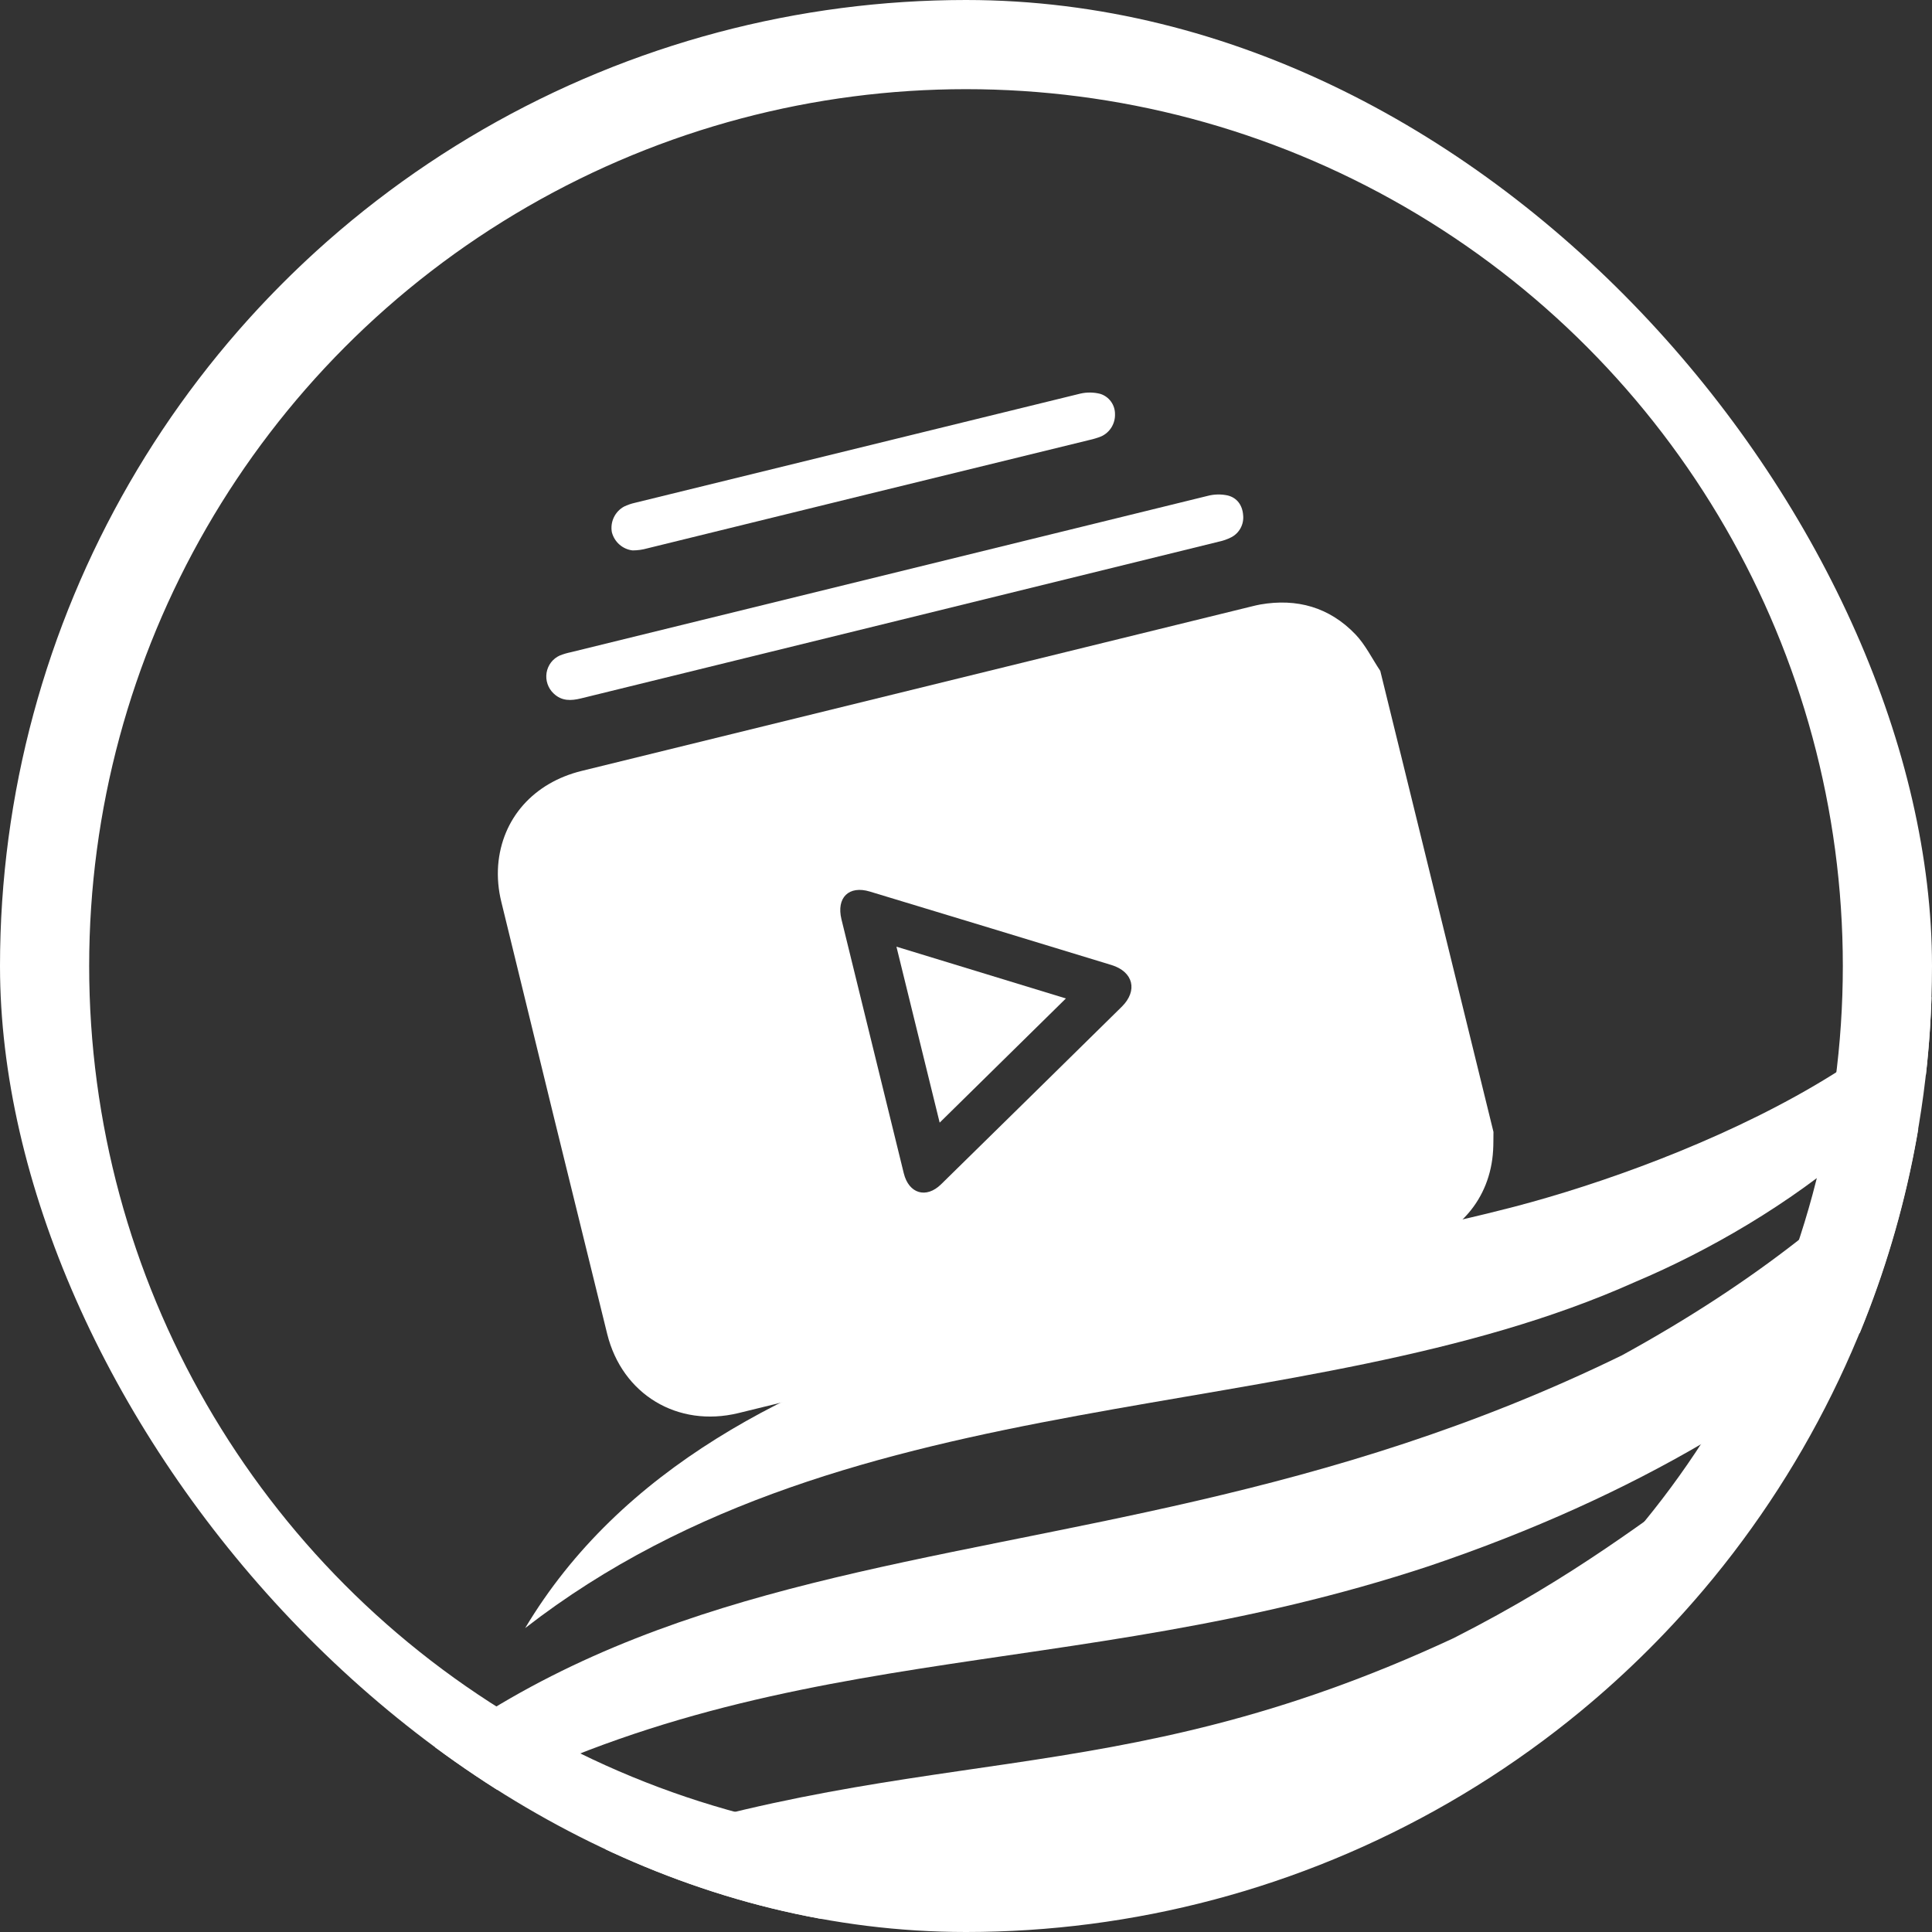
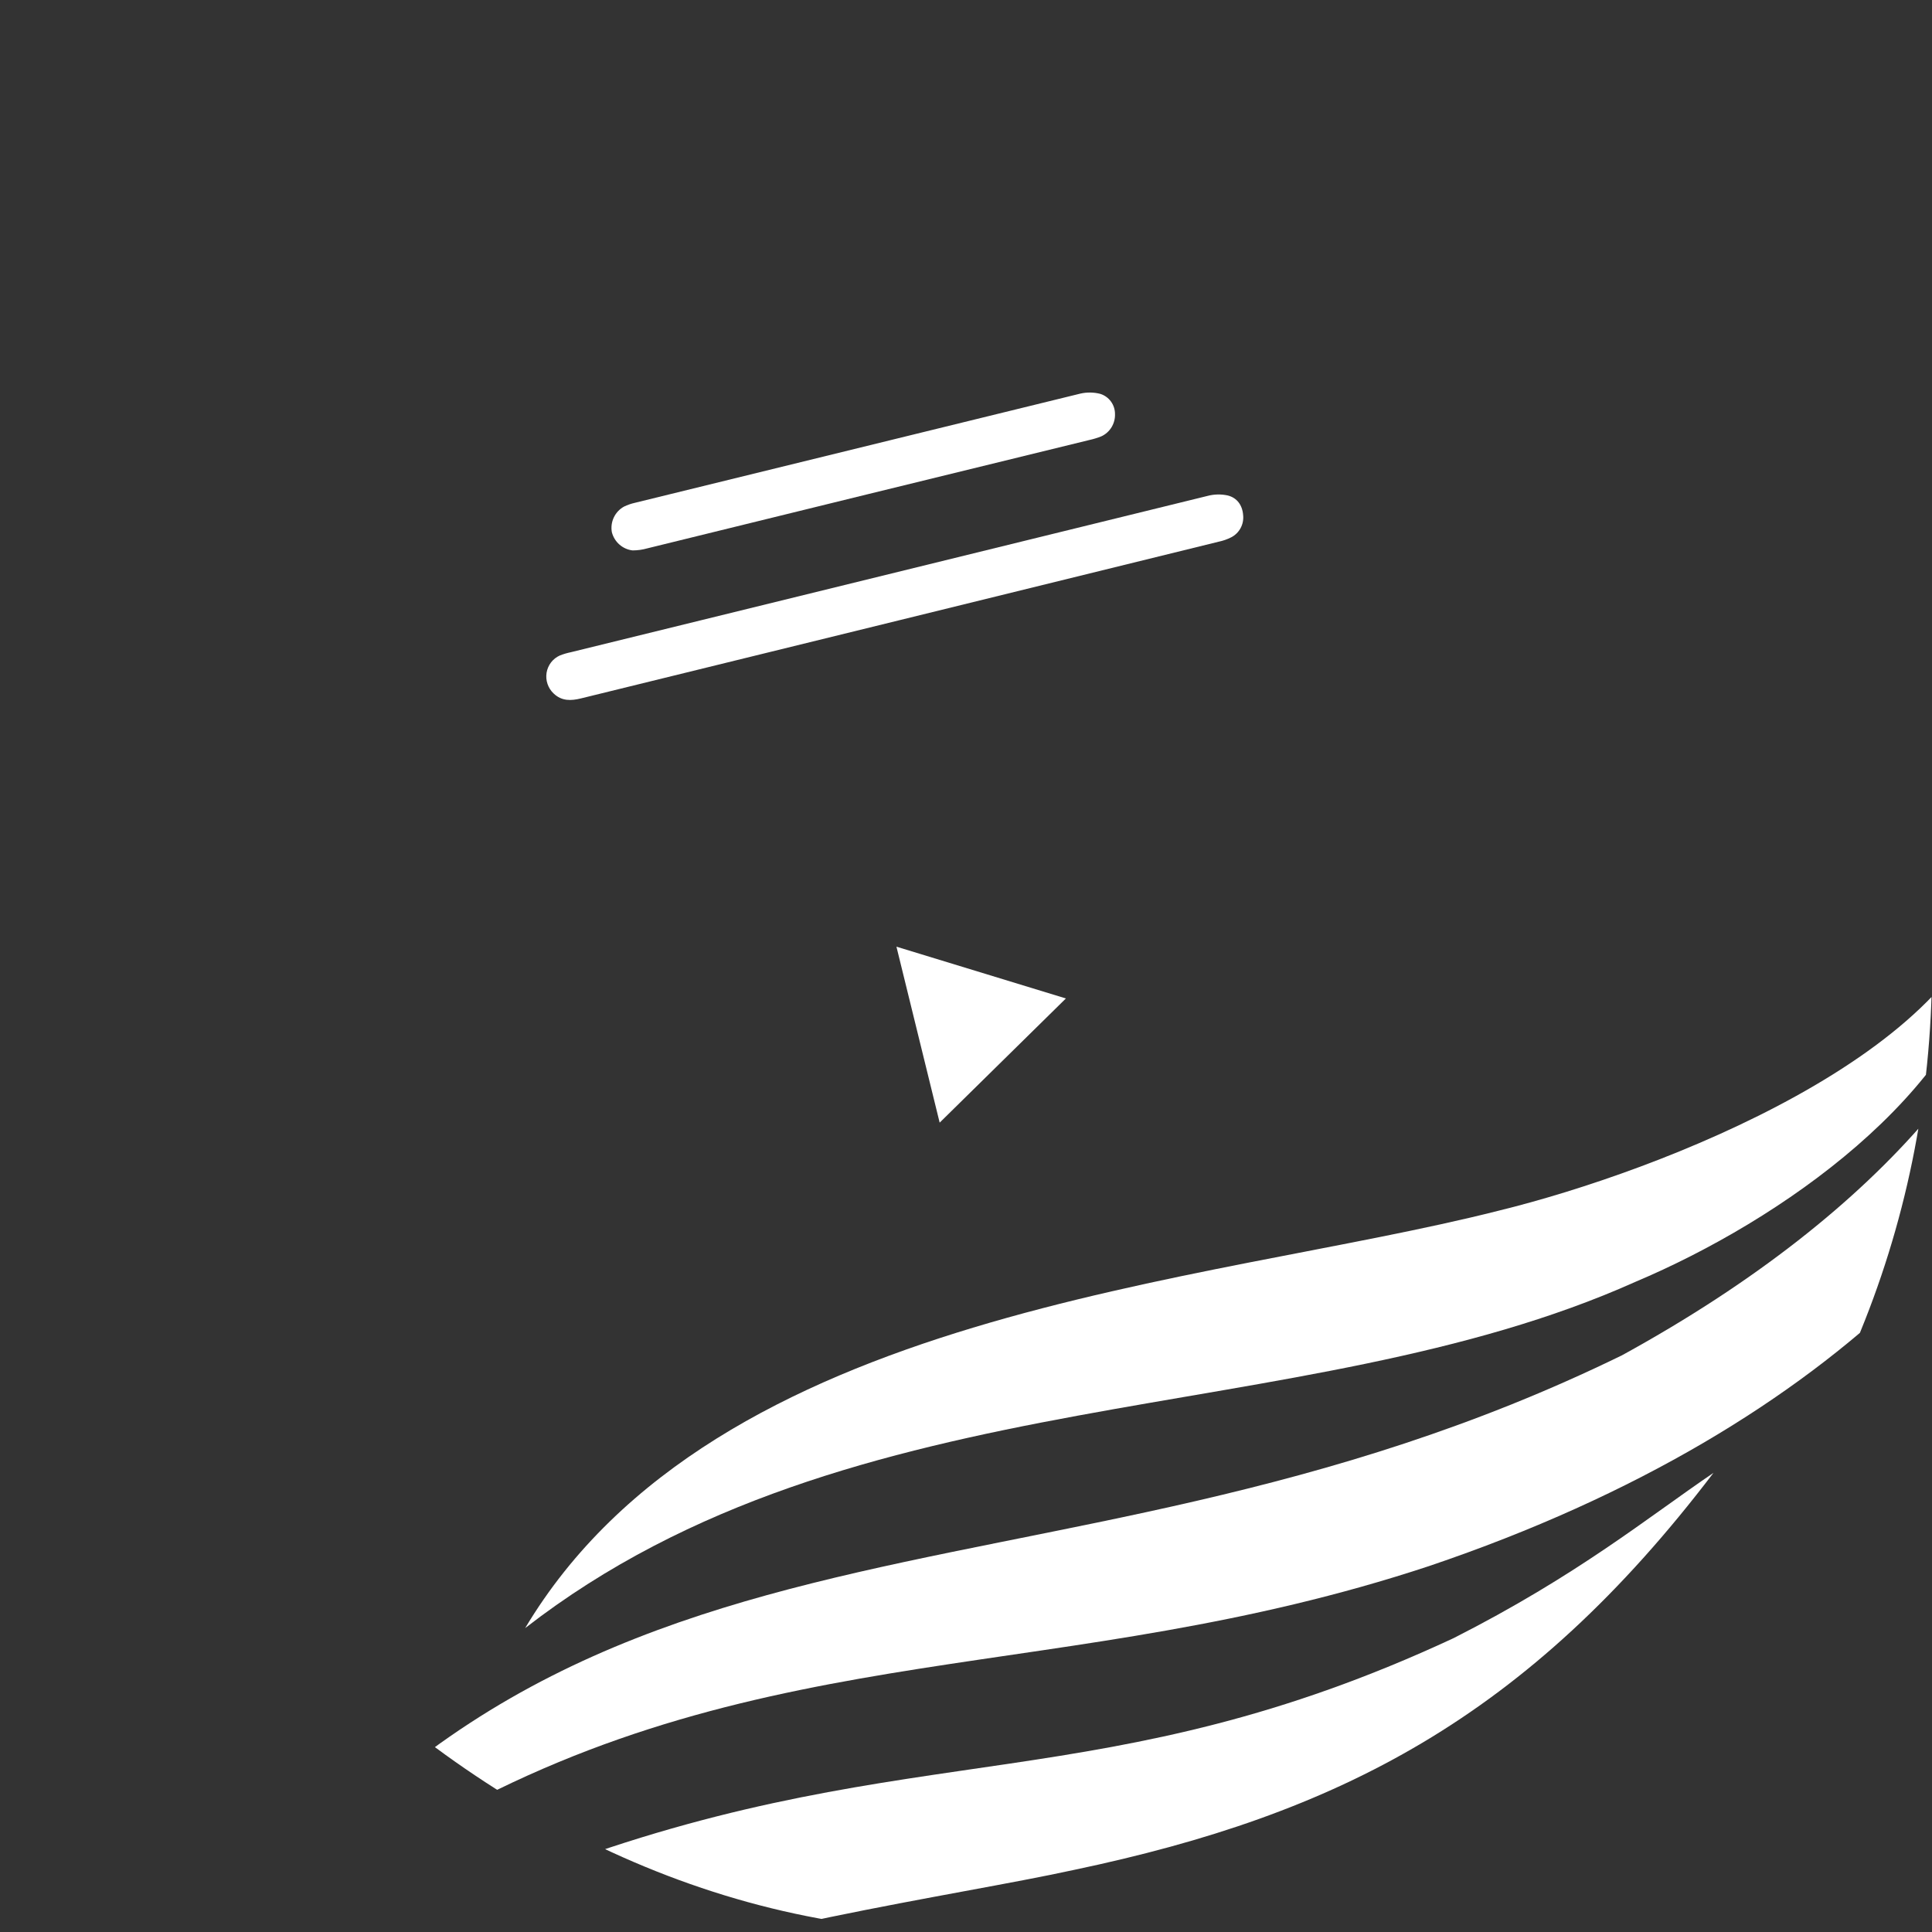
<svg xmlns="http://www.w3.org/2000/svg" width="65" height="65" viewBox="0 0 65 65" fill="none">
  <rect x="0" y="0" width="65" height="65" fill="#333333" stroke="none" />
  <g clip-path="url(#clip0_101_97)">
-     <circle cx="32.5" cy="32.5" r="31" stroke="white" stroke-width="3" />
    <g clip-path="url(#clip1_101_97)">
-       <path d="M5.776 68.672C18.126 48.608 34.616 55.346 54.571 45.597C72.687 35.664 71.958 22.115 62.597 19.502C75.634 19.696 76.198 43.189 48.075 52.69C35.774 56.758 25.871 54.938 14.611 61.332C10.934 63.433 8.464 65.998 5.776 68.672Z" fill="white" />
+       <path d="M5.776 68.672C18.126 48.608 34.616 55.346 54.571 45.597C72.687 35.664 71.958 22.115 62.597 19.502C75.634 19.696 76.198 43.189 48.075 52.69C35.774 56.758 25.871 54.938 14.611 61.332C10.934 63.433 8.464 65.998 5.776 68.672" fill="white" />
      <path d="M17.668 54.776C24.087 44.035 40.524 43.241 50.414 40.734C55.892 39.394 66.105 35.405 67.069 29.837C67.186 30.457 67.173 31.095 67.032 31.71C65.963 36.813 59.942 41.051 55.006 43.133C43.721 48.186 28.719 46.192 17.668 54.776Z" fill="white" />
      <path d="M2.114 81.036C1.992 78.237 3.27 75.265 4.761 72.881C8.116 67.795 13.188 64.864 18.852 62.738C30.809 58.366 37.154 60.582 48.901 55.115C53.075 52.998 55.434 51.056 57.648 49.553C51.376 57.797 45.027 61.038 36.147 62.908C27.772 64.733 6.549 66.743 2.114 81.036Z" fill="white" />
    </g>
    <g clip-path="url(#clip2_101_97)">
-       <path d="M46.439 22.573L50.246 38.08C50.242 38.288 50.247 38.498 50.234 38.706C50.139 40.339 49.063 41.594 47.402 42.003C42.598 43.183 37.794 44.362 32.989 45.541C30.274 46.208 27.559 46.881 24.842 47.542C22.797 48.038 20.931 46.914 20.428 44.877C19.232 40.033 18.045 35.187 16.866 30.34C16.767 29.94 16.73 29.527 16.759 29.117C16.884 27.53 17.958 26.332 19.571 25.936L42.108 20.403C42.204 20.379 42.301 20.356 42.398 20.338C43.631 20.123 44.724 20.427 45.6 21.34C45.938 21.692 46.162 22.159 46.439 22.573ZM29.355 35.188C29.706 36.617 30.057 38.046 30.407 39.475C30.576 40.161 31.161 40.334 31.66 39.846C33.688 37.857 35.715 35.864 37.742 33.869C38.286 33.329 38.131 32.695 37.398 32.468C34.691 31.641 31.981 30.817 29.27 29.997C28.558 29.779 28.133 30.201 28.31 30.93C28.656 32.35 29.005 33.769 29.355 35.188Z" fill="white" />
      <path d="M30.274 20.863C26.699 21.741 23.123 22.619 19.547 23.497C19.212 23.579 18.9 23.593 18.626 23.331C18.532 23.243 18.462 23.133 18.421 23.012C18.379 22.89 18.369 22.76 18.389 22.633C18.41 22.506 18.462 22.387 18.539 22.286C18.617 22.185 18.719 22.105 18.835 22.053C18.955 22.006 19.079 21.969 19.206 21.943C26.348 20.189 33.49 18.436 40.632 16.683C40.85 16.626 41.079 16.621 41.3 16.668C41.618 16.744 41.8 16.998 41.824 17.331C41.84 17.482 41.81 17.635 41.738 17.768C41.666 17.902 41.555 18.01 41.421 18.078C41.288 18.145 41.147 18.195 41.001 18.225C37.425 19.107 33.85 19.986 30.274 20.863Z" fill="white" />
      <path d="M29.233 16.618C26.749 17.228 24.265 17.838 21.781 18.448C21.619 18.494 21.451 18.518 21.282 18.518C21.118 18.499 20.964 18.43 20.84 18.321C20.715 18.212 20.627 18.067 20.585 17.905C20.555 17.736 20.578 17.562 20.652 17.407C20.725 17.253 20.845 17.126 20.994 17.044C21.111 16.988 21.233 16.945 21.359 16.917C26.356 15.69 31.352 14.465 36.349 13.242C36.569 13.192 36.798 13.195 37.017 13.251C37.161 13.296 37.288 13.386 37.377 13.509C37.467 13.632 37.514 13.781 37.513 13.934C37.518 14.09 37.476 14.244 37.395 14.377C37.313 14.509 37.195 14.615 37.055 14.679C36.925 14.731 36.792 14.772 36.656 14.802L29.233 16.618Z" fill="white" />
      <path d="M30.16 31.85L35.861 33.592L31.614 37.77L30.16 31.85Z" fill="white" />
    </g>
  </g>
  <defs>
    <clipPath id="clip0_101_97">
      <rect width="65" height="65" rx="32.5" fill="white" />
    </clipPath>
    <clipPath id="clip1_101_97">
      <rect width="86.955" height="27.413" fill="white" transform="translate(-9.924 58.845) rotate(-28.48)" />
    </clipPath>
    <clipPath id="clip2_101_97">
      <rect width="30.583" height="30.583" fill="white" transform="translate(14 18.715) rotate(-13.794)" />
    </clipPath>
  </defs>
</svg>